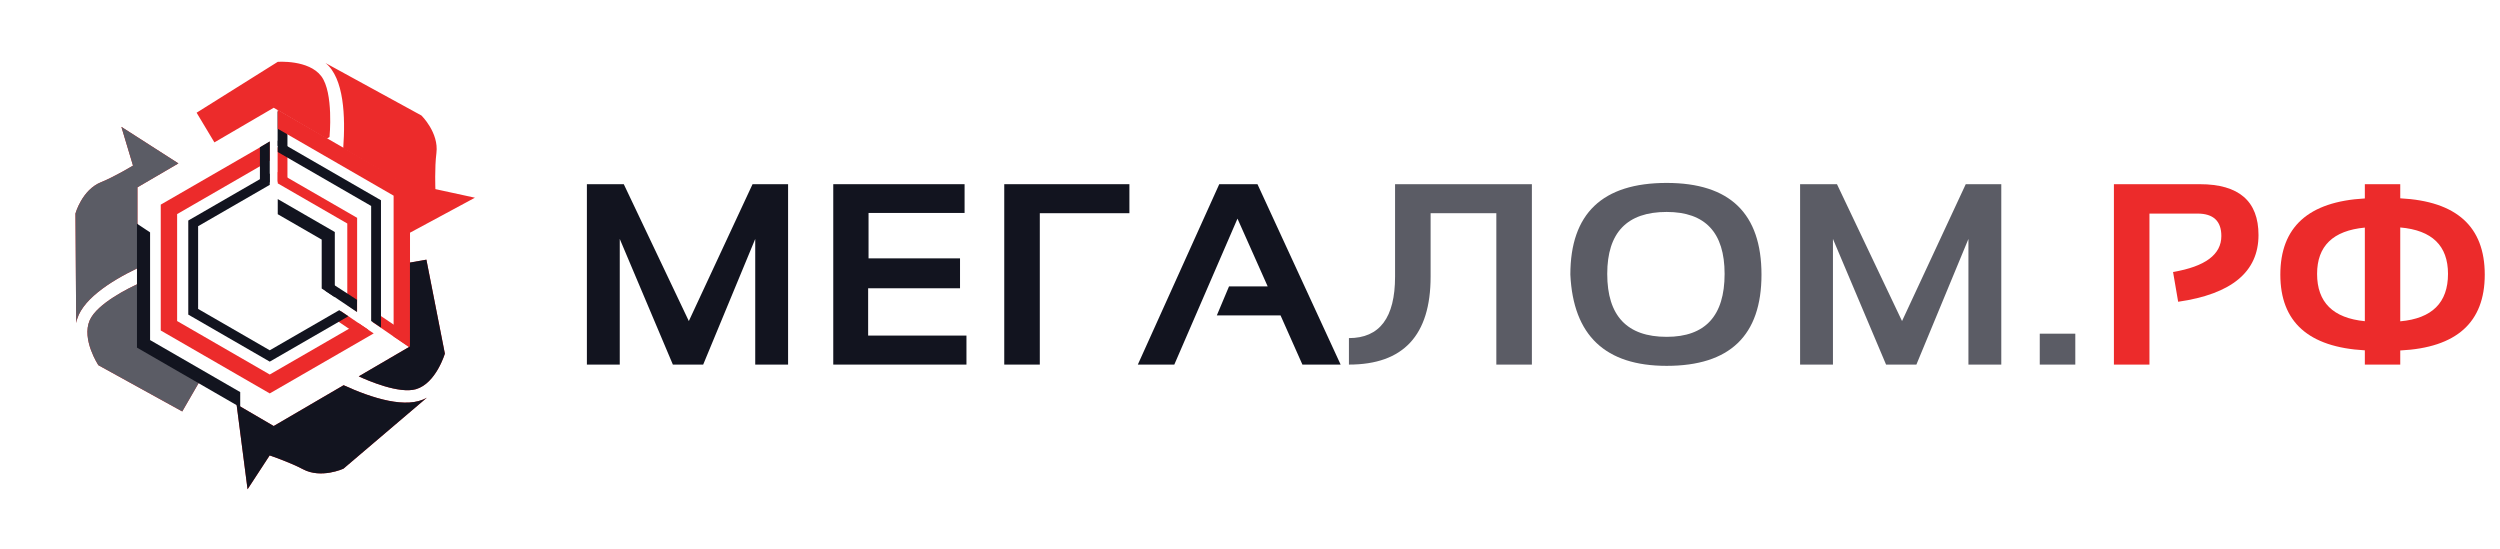
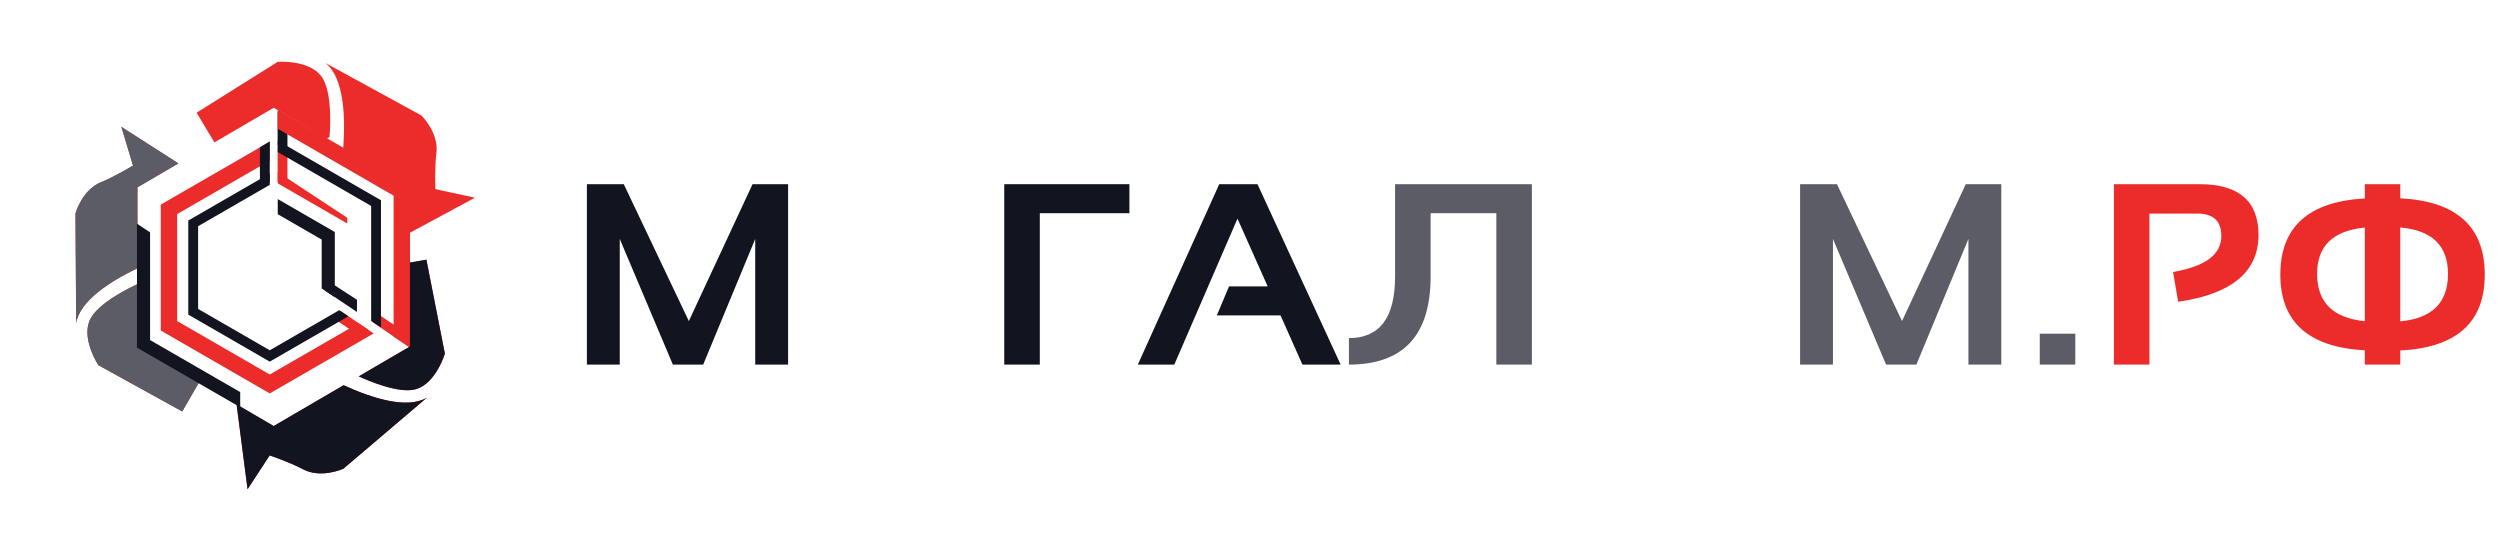
<svg xmlns="http://www.w3.org/2000/svg" width="328" height="72" viewBox="0 0 328 72" fill="none">
  <path fill-rule="evenodd" clip-rule="evenodd" d="M55.294 15.155C55.294 15.155 45.712 9.916 42.703 8.267C45.141 10.22 45.337 15.316 45.03 19.464L53.786 24.577V30.532L62.311 25.939L57.125 24.812C57.125 24.812 57.008 22.037 57.258 20.081C57.599 17.411 55.294 15.155 55.294 15.155ZM47.069 49.379L53.786 45.456V34.45L55.943 34.068L58.366 46.394C58.366 46.394 57.212 50.282 54.583 51.058C52.363 51.706 48.275 49.938 47.069 49.379ZM31.038 53.051L35.91 55.896L45.081 50.54C48.784 52.237 53.383 53.713 55.987 52.183L55.989 52.188C53.376 54.414 45.055 61.494 45.055 61.494C45.055 61.494 42.127 62.836 39.754 61.565C38.013 60.637 35.378 59.751 35.378 59.751L32.479 64.192L31.038 53.051ZM18.033 37.28V45.456L26.109 50.173L23.91 53.981L12.91 47.916C12.91 47.916 10.672 44.527 11.773 42.02C12.745 39.801 17.047 37.73 18.033 37.28ZM23.407 21.439L18.033 24.577V35.19C14.413 36.931 10.487 39.457 9.996 42.371L9.995 42.367C9.974 38.935 9.9 28.014 9.9 28.014C9.9 28.014 10.758 24.909 13.254 23.906C15.081 23.168 17.45 21.725 17.45 21.725L15.925 16.644L23.407 21.439ZM42.863 18.199L35.91 14.138L28.13 18.681L25.795 14.787L36.436 8.115C36.436 8.115 40.484 7.805 42.146 9.989C43.801 12.167 43.232 17.977 43.232 17.977L42.863 18.199Z" fill="#EC2B2B" />
  <path d="M18.033 45.456V37.28C17.047 37.73 12.745 39.801 11.773 42.02C10.672 44.527 12.91 47.916 12.91 47.916L23.91 53.981L26.109 50.173L18.033 45.456Z" fill="#5B5C65" />
  <path d="M18.033 24.577L23.407 21.439L15.925 16.644L17.45 21.725C17.45 21.725 15.081 23.168 13.254 23.906C10.758 24.909 9.9 28.014 9.9 28.014C9.9 28.014 9.974 38.935 9.995 42.367L9.996 42.371C10.487 39.457 14.413 36.931 18.033 35.19V24.577Z" fill="#5B5C65" />
  <path fill-rule="evenodd" clip-rule="evenodd" d="M53.802 45.643L48.867 42.246L49.654 41.249L53.815 44.044L53.802 45.643Z" fill="#EC2B2B" />
  <path d="M44.373 41.38L47.922 43.788" stroke="#EC2B2B" stroke-width="1.317" />
  <path fill-rule="evenodd" clip-rule="evenodd" d="M47.041 42.41L35.391 49.136L23.239 42.12V28.089L35.391 21.073V18.591L21.09 26.848V43.361L35.391 51.618L49.029 43.745L47.041 42.41Z" fill="#EC2B2B" />
  <path fill-rule="evenodd" clip-rule="evenodd" d="M44.508 40.694L35.391 45.957L25.993 40.531V29.678L35.391 24.252V22.762L24.702 28.933V41.276L35.391 47.447L45.703 41.493L44.508 40.694Z" fill="#12141F" />
  <path fill-rule="evenodd" clip-rule="evenodd" d="M34.101 23.923V19.322L35.391 18.548V23.923H34.101Z" fill="#12141F" />
  <path fill-rule="evenodd" clip-rule="evenodd" d="M36.423 23.837V19.322H37.713V23.837H36.423Z" fill="#EC2B2B" />
  <path fill-rule="evenodd" clip-rule="evenodd" d="M36.423 19.128V14.613L37.713 15.387V19.902L36.423 19.128Z" fill="#12141F" />
-   <path fill-rule="evenodd" clip-rule="evenodd" d="M36.44 24.056L45.564 29.324V40.041L46.855 40.898V28.579L36.44 22.567V24.056Z" fill="#EC2B2B" />
+   <path fill-rule="evenodd" clip-rule="evenodd" d="M36.44 24.056L45.564 29.324V40.041V28.579L36.44 22.567V24.056Z" fill="#EC2B2B" />
  <path fill-rule="evenodd" clip-rule="evenodd" d="M36.44 16.893L51.642 25.671V44.148L53.793 45.567V24.43L36.44 14.411V16.893Z" fill="#EC2B2B" />
  <path fill-rule="evenodd" clip-rule="evenodd" d="M36.44 28.105L42.207 31.434V37.853L43.927 38.994V30.441L36.44 26.118V28.105Z" fill="#12141F" />
  <path fill-rule="evenodd" clip-rule="evenodd" d="M36.44 19.945L48.695 27.021V42.112L49.985 42.971V26.276L36.44 18.456V19.945Z" fill="#12141F" />
  <path fill-rule="evenodd" clip-rule="evenodd" d="M31.516 51.443L19.691 44.616V30.489L17.971 29.344V45.609L31.516 53.429V51.443Z" fill="#12141F" />
  <path fill-rule="evenodd" clip-rule="evenodd" d="M46.829 40.933L42.668 38.137L43.456 37.141L46.843 39.334L46.829 40.933Z" fill="#12141F" />
  <path d="M53.786 45.456L47.069 49.379C48.275 49.938 52.363 51.706 54.583 51.058C57.213 50.282 58.366 46.394 58.366 46.394L55.943 34.068L53.786 34.45V45.456Z" fill="#12141F" />
  <path d="M35.91 55.895L31.038 53.051L32.479 64.192L35.378 59.751C35.378 59.751 38.013 60.637 39.755 61.565C42.127 62.836 45.055 61.494 45.055 61.494C45.055 61.494 53.376 54.414 55.989 52.188L55.987 52.183C53.383 53.713 48.784 52.237 45.081 50.54L35.91 55.895Z" fill="#12141F" />
  <path d="M77 47.834V24.166H81.84L90.375 42.124L98.734 24.166H103.397V47.834H99.086V31.349L92.258 47.834H88.28L81.312 31.349V47.834H77Z" fill="#12141F" />
-   <path d="M126.553 24.166V27.939H113.953V33.898H125.955V37.821H113.9V44.028H126.799V47.834H109.324V24.166H126.553Z" fill="#12141F" />
  <path d="M131.758 47.834V24.166H148.178V27.972H136.422V47.834H131.758Z" fill="#12141F" />
  <path d="M154.069 47.834H149.283L159.965 24.166H164.98L175.891 47.834H170.876L168.007 41.379H159.648L161.249 37.572H166.318L162.358 28.684L154.069 47.834Z" fill="#12141F" />
  <path d="M176.979 44.359C181.015 44.359 183.032 41.672 183.032 36.298V24.166H200.983V47.834H196.319V27.972H187.696V36.298C187.696 43.989 184.124 47.834 176.979 47.834V44.359Z" fill="#5B5C65" />
-   <path d="M210.869 35.934C210.869 41.44 213.468 44.193 218.665 44.193C223.734 44.193 226.268 41.44 226.268 35.934C226.268 30.516 223.734 27.807 218.665 27.807C213.468 27.807 210.869 30.516 210.869 35.934ZM206.03 36.033C206.03 28.011 210.242 24 218.665 24C226.96 24 231.107 28.011 231.107 36.033C231.107 44.011 226.96 48 218.665 48C210.617 48 206.405 44.011 206.03 36.033Z" fill="#5B5C65" />
  <path d="M236.172 47.834V24.166H241.011L249.547 42.124L257.906 24.166H262.569V47.834H258.258V31.349L251.43 47.834H247.452L240.483 31.349V47.834H236.172Z" fill="#5B5C65" />
  <path d="M272.28 43.779V47.834H267.616V43.779H272.28Z" fill="#5B5C65" />
  <path d="M277.345 47.834V24.166H288.607C293.746 24.166 296.315 26.389 296.315 30.836C296.315 35.658 292.802 38.577 285.774 39.592L285.105 35.685C289.329 34.968 291.441 33.396 291.441 30.968C291.441 29.004 290.397 28.022 288.308 28.022H282.008V47.834H277.345Z" fill="#EC2B2B" />
  <path d="M310.267 45.964C302.876 45.556 299.18 42.245 299.18 36.033C299.18 29.777 302.876 26.444 310.267 26.036V24.166H314.913V26.019C322.304 26.395 326 29.732 326 36.033C326 42.301 322.304 45.617 314.913 45.981V47.834H310.267V45.964ZM310.267 42.141V29.859C306.091 30.257 304.002 32.281 304.002 35.934C304.002 39.663 306.091 41.732 310.267 42.141ZM314.913 29.843V42.157C319.09 41.782 321.178 39.708 321.178 35.934C321.178 32.237 319.09 30.207 314.913 29.843Z" fill="#EC2B2B" />
</svg>